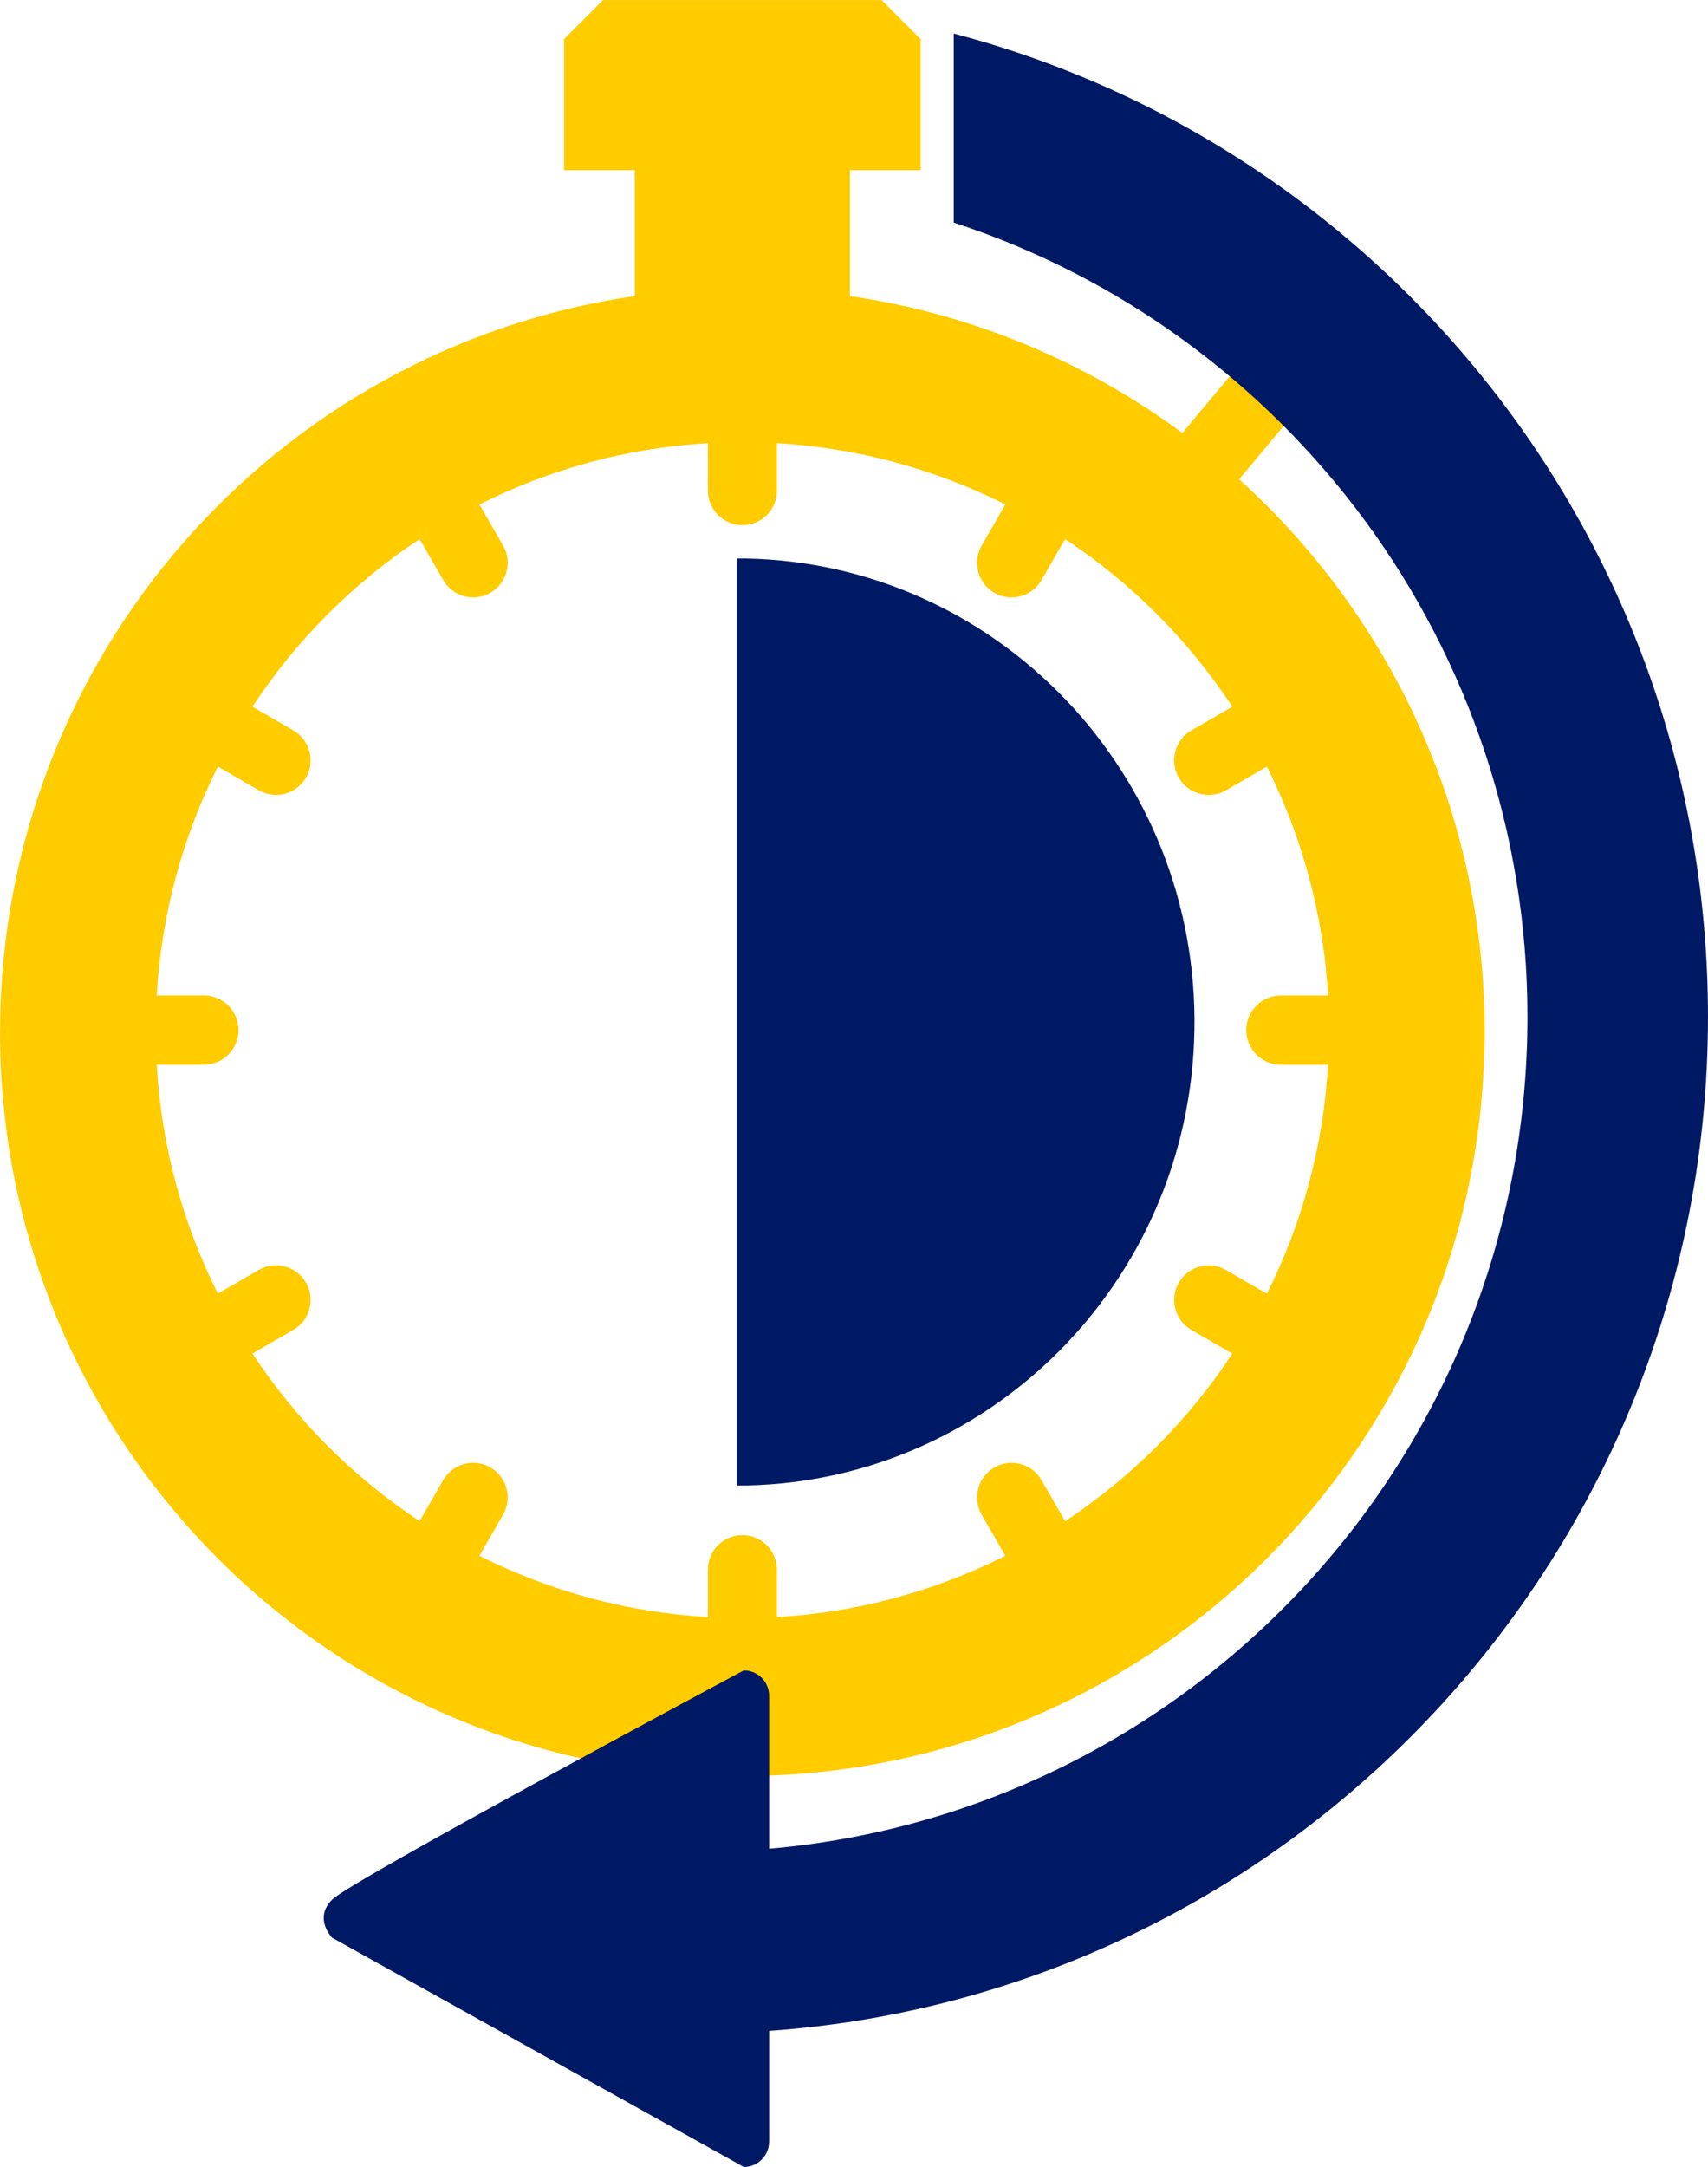
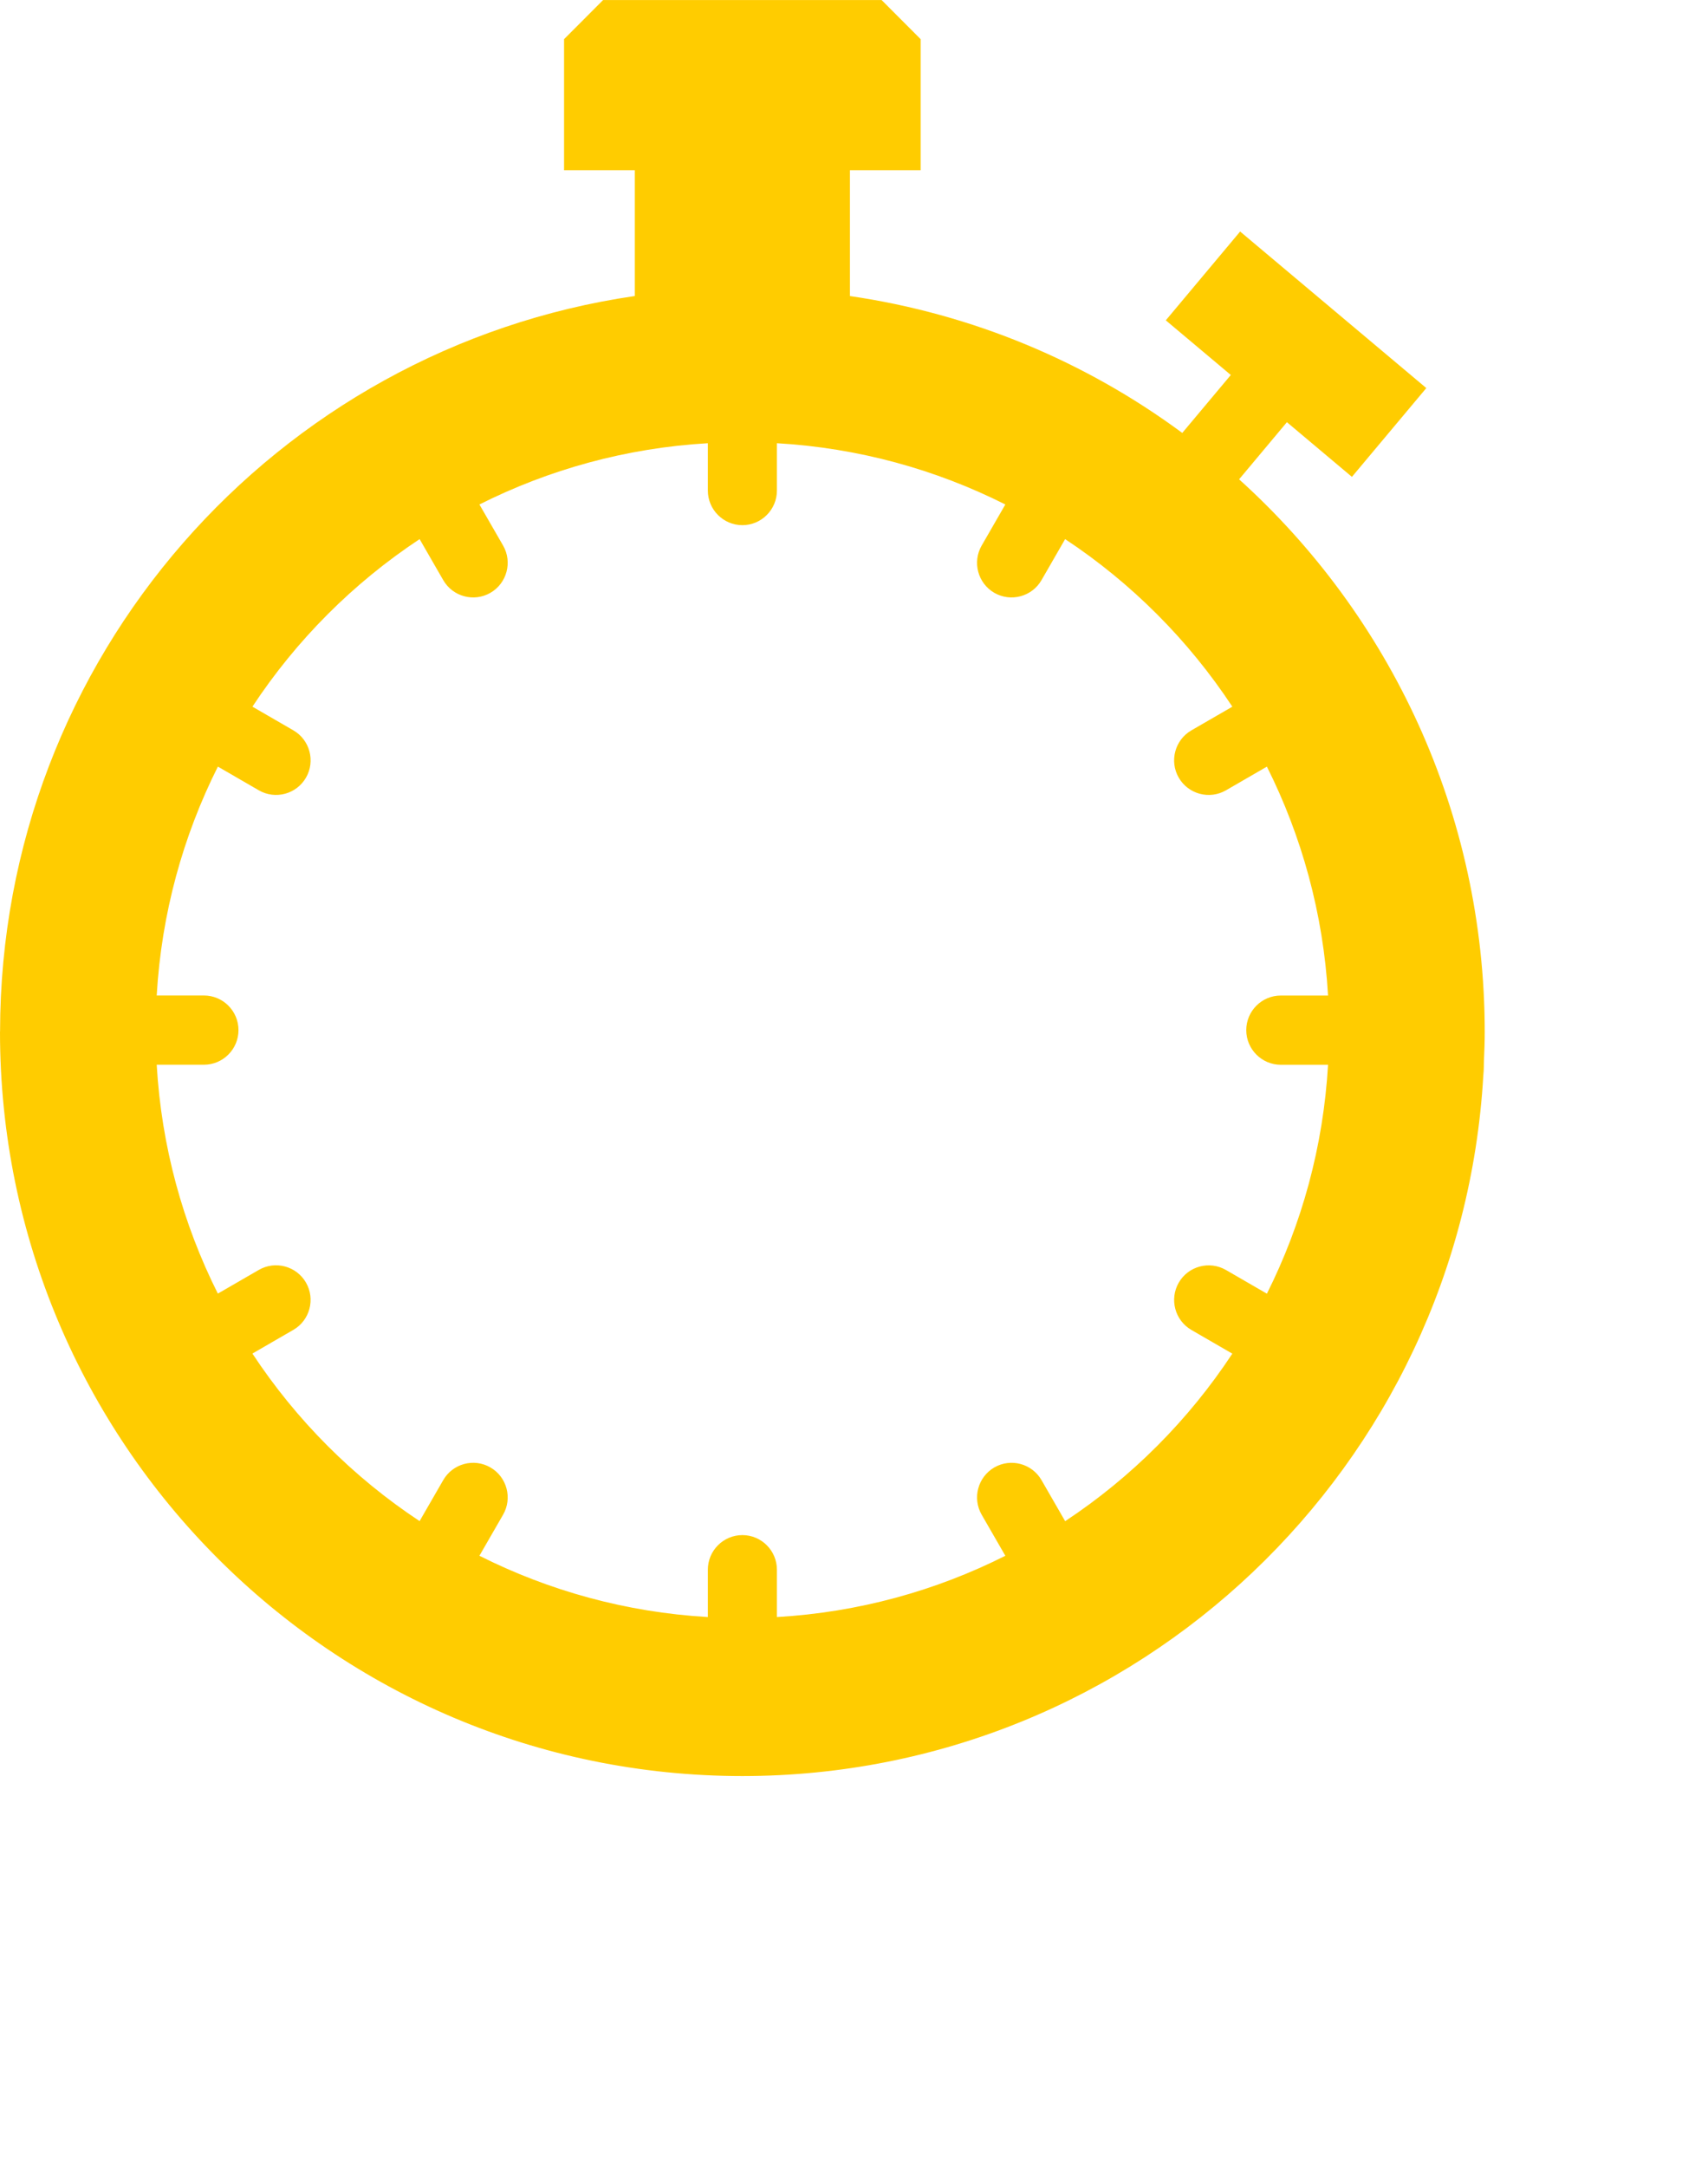
<svg xmlns="http://www.w3.org/2000/svg" height="194" viewBox="0 0 153 194" width="153">
  <g fill="none" fill-rule="evenodd">
    <path d="m95.413 136.183-2.117-3.674c-.852-1.479-2.749-1.988-4.225-1.135-1.478.856-1.987 2.754-1.134 4.234l2.12 3.676c-6.218 3.128-13.136 5.06-20.462 5.485v-4.239c0-1.708-1.388-3.098-3.093-3.098-1.707 0-3.094 1.39-3.094 3.098v4.239c-7.326-.426-14.244-2.358-20.462-5.487l2.12-3.677c.851-1.477.344-3.377-1.136-4.231-1.476-.854-3.37-.346-4.224 1.132l-2.119 3.674c-5.948-3.933-11.05-9.042-14.976-15l3.668-2.122c1.475-.852 1.984-2.752 1.13-4.232-.852-1.478-2.747-1.988-4.224-1.136l-3.67 2.122c-3.124-6.226-5.052-13.156-5.477-20.491h4.233c1.704 0 3.093-1.39 3.092-3.099 0-1.708-1.386-3.098-3.092-3.099h-4.233c.425-7.336 2.355-14.265 5.479-20.491l3.669 2.122c1.476.854 3.372.346 4.225-1.136.853-1.478.345-3.377-1.131-4.232l-3.667-2.121c3.927-5.959 9.027-11.067 14.976-15l2.117 3.674c.853 1.478 2.749 1.988 4.227 1.133 1.476-.854 1.985-2.752 1.133-4.232l-2.119-3.676c6.218-3.127 13.135-5.06 20.461-5.485v4.239c0 1.708 1.388 3.098 3.094 3.098 1.705 0 3.093-1.389 3.093-3.098v-4.239c7.326.426 14.244 2.357 20.462 5.485l-2.12 3.678c-.852 1.477-.345 3.377 1.131 4.231 1.48.852 3.374.346 4.228-1.134l2.117-3.674c5.95 3.934 11.051 9.043 14.979 15.002l-3.67 2.122c-1.476.852-1.985 2.752-1.133 4.231.856 1.48 2.749 1.99 4.229 1.136l3.669-2.122c3.123 6.228 5.053 13.157 5.478 20.494l-4.234-.001c-1.704 0-3.093 1.39-3.093 3.098.001 1.709 1.388 3.099 3.094 3.101l4.233-.001c-.425 7.338-2.355 14.267-5.478 20.494l-3.67-2.123c-1.476-.852-3.373-.344-4.226 1.135-.852 1.481-.345 3.38 1.133 4.235l3.667 2.121c-3.927 5.959-9.028 11.069-14.978 15.001m15.584-93.276 4.283-5.115 5.824 4.895 6.663-7.95-16.677-14.014-6.659 7.95 5.824 4.893-4.348 5.188c-8.58-6.337-18.739-10.647-29.773-12.255v-11.265h6.337v-11.732l-3.496-3.502h-24.95l-3.496 3.502v11.732h6.34v11.262c-32.143 4.677-56.829 32.353-56.862 65.833 0 .023-.006.042-.006.062.009 36.788 29.77 66.599 66.496 66.609 35.423-.01 64.355-27.735 66.376-62.702.009-.148.027-.298.035-.449.015-.292.012-.587.023-.882.036-.854.07-1.708.07-2.574-.006-19.646-8.499-37.297-22.003-49.486" fill="#fc0" />
    <g fill="#001965">
-       <path d="m66.778 50.001c-.261-.004-.518.006-.778.004v41.497 41.498c22.288.006 40.568-18.054 40.992-40.71.429-22.921-17.574-41.854-40.214-42.289" />
-       <path d="m85.436 3v16.926c29.828 9.737 51.392 37.892 51.392 71.112 0 39.096-29.873 71.177-67.931 74.473v-13.688c0-1.259-1.017-2.279-2.27-2.279 0 0-35.167 18.808-36.87 20.518-1.704 1.71 0 3.419 0 3.419l36.87 20.521c1.254 0 2.27-1.02 2.27-2.279v-9.907c47-3.334 84.102-42.699 84.102-90.776 0-42.274-28.685-77.808-67.564-88.037" />
-     </g>
+       </g>
  </g>
</svg>